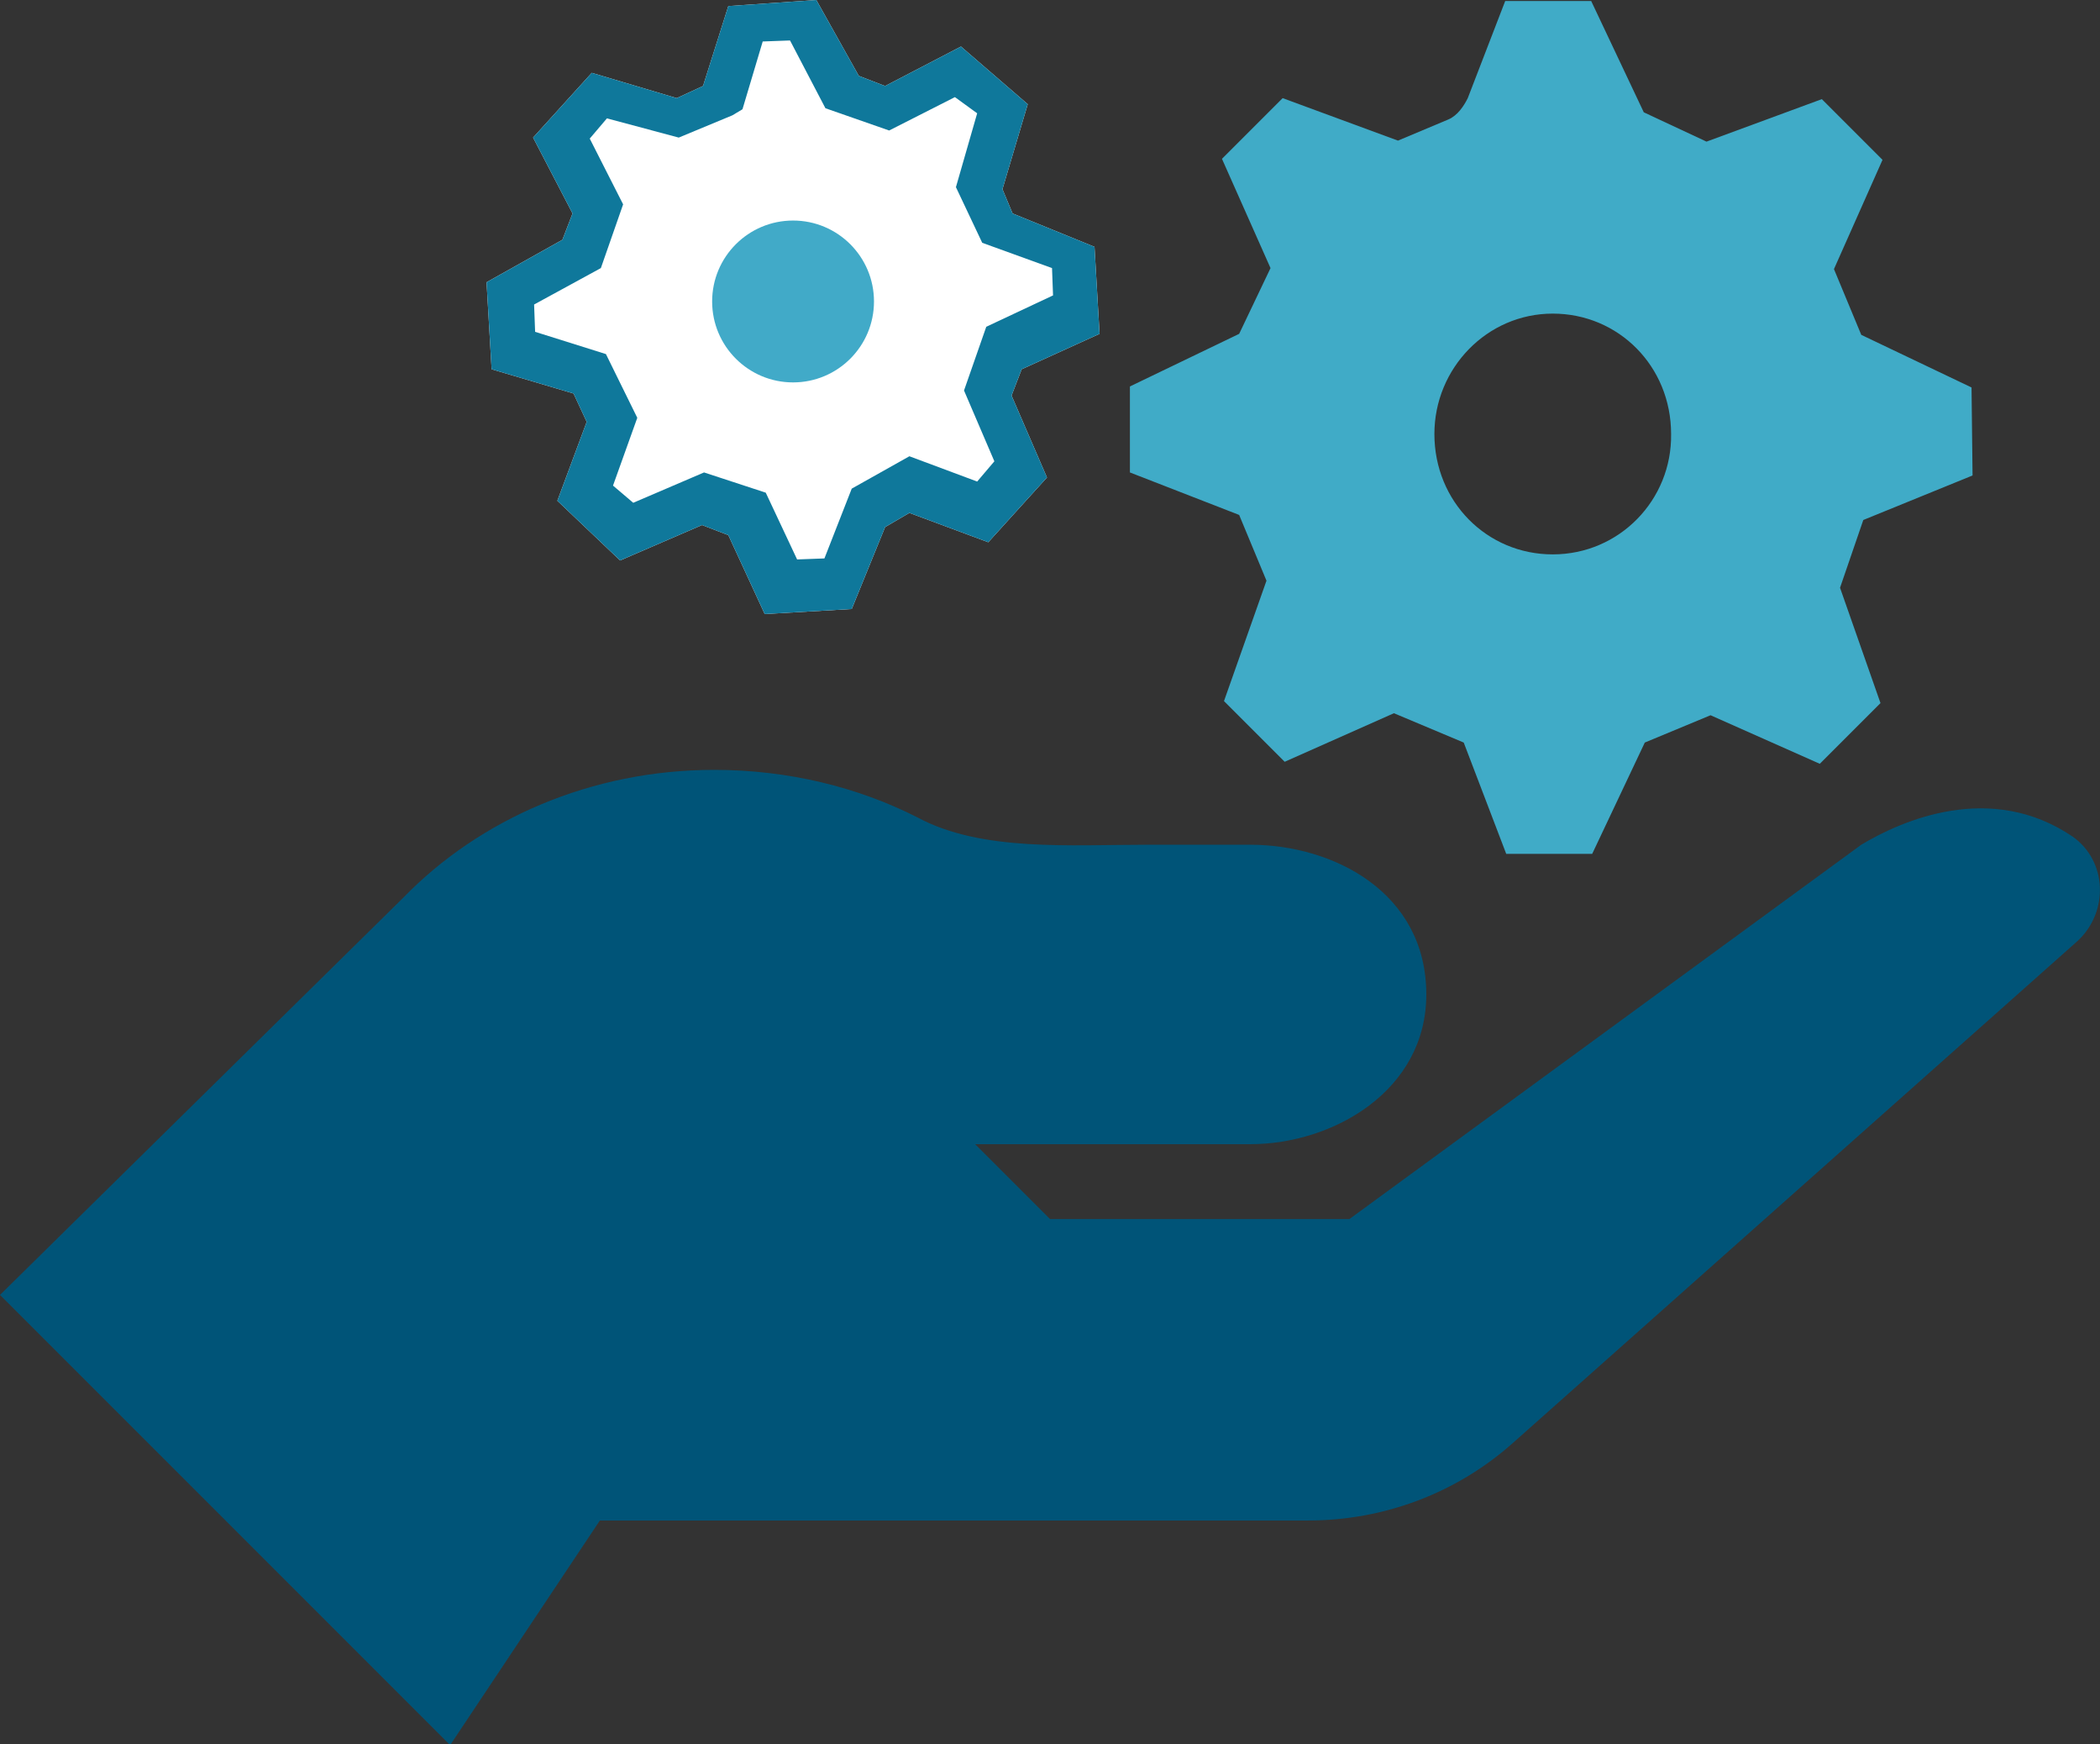
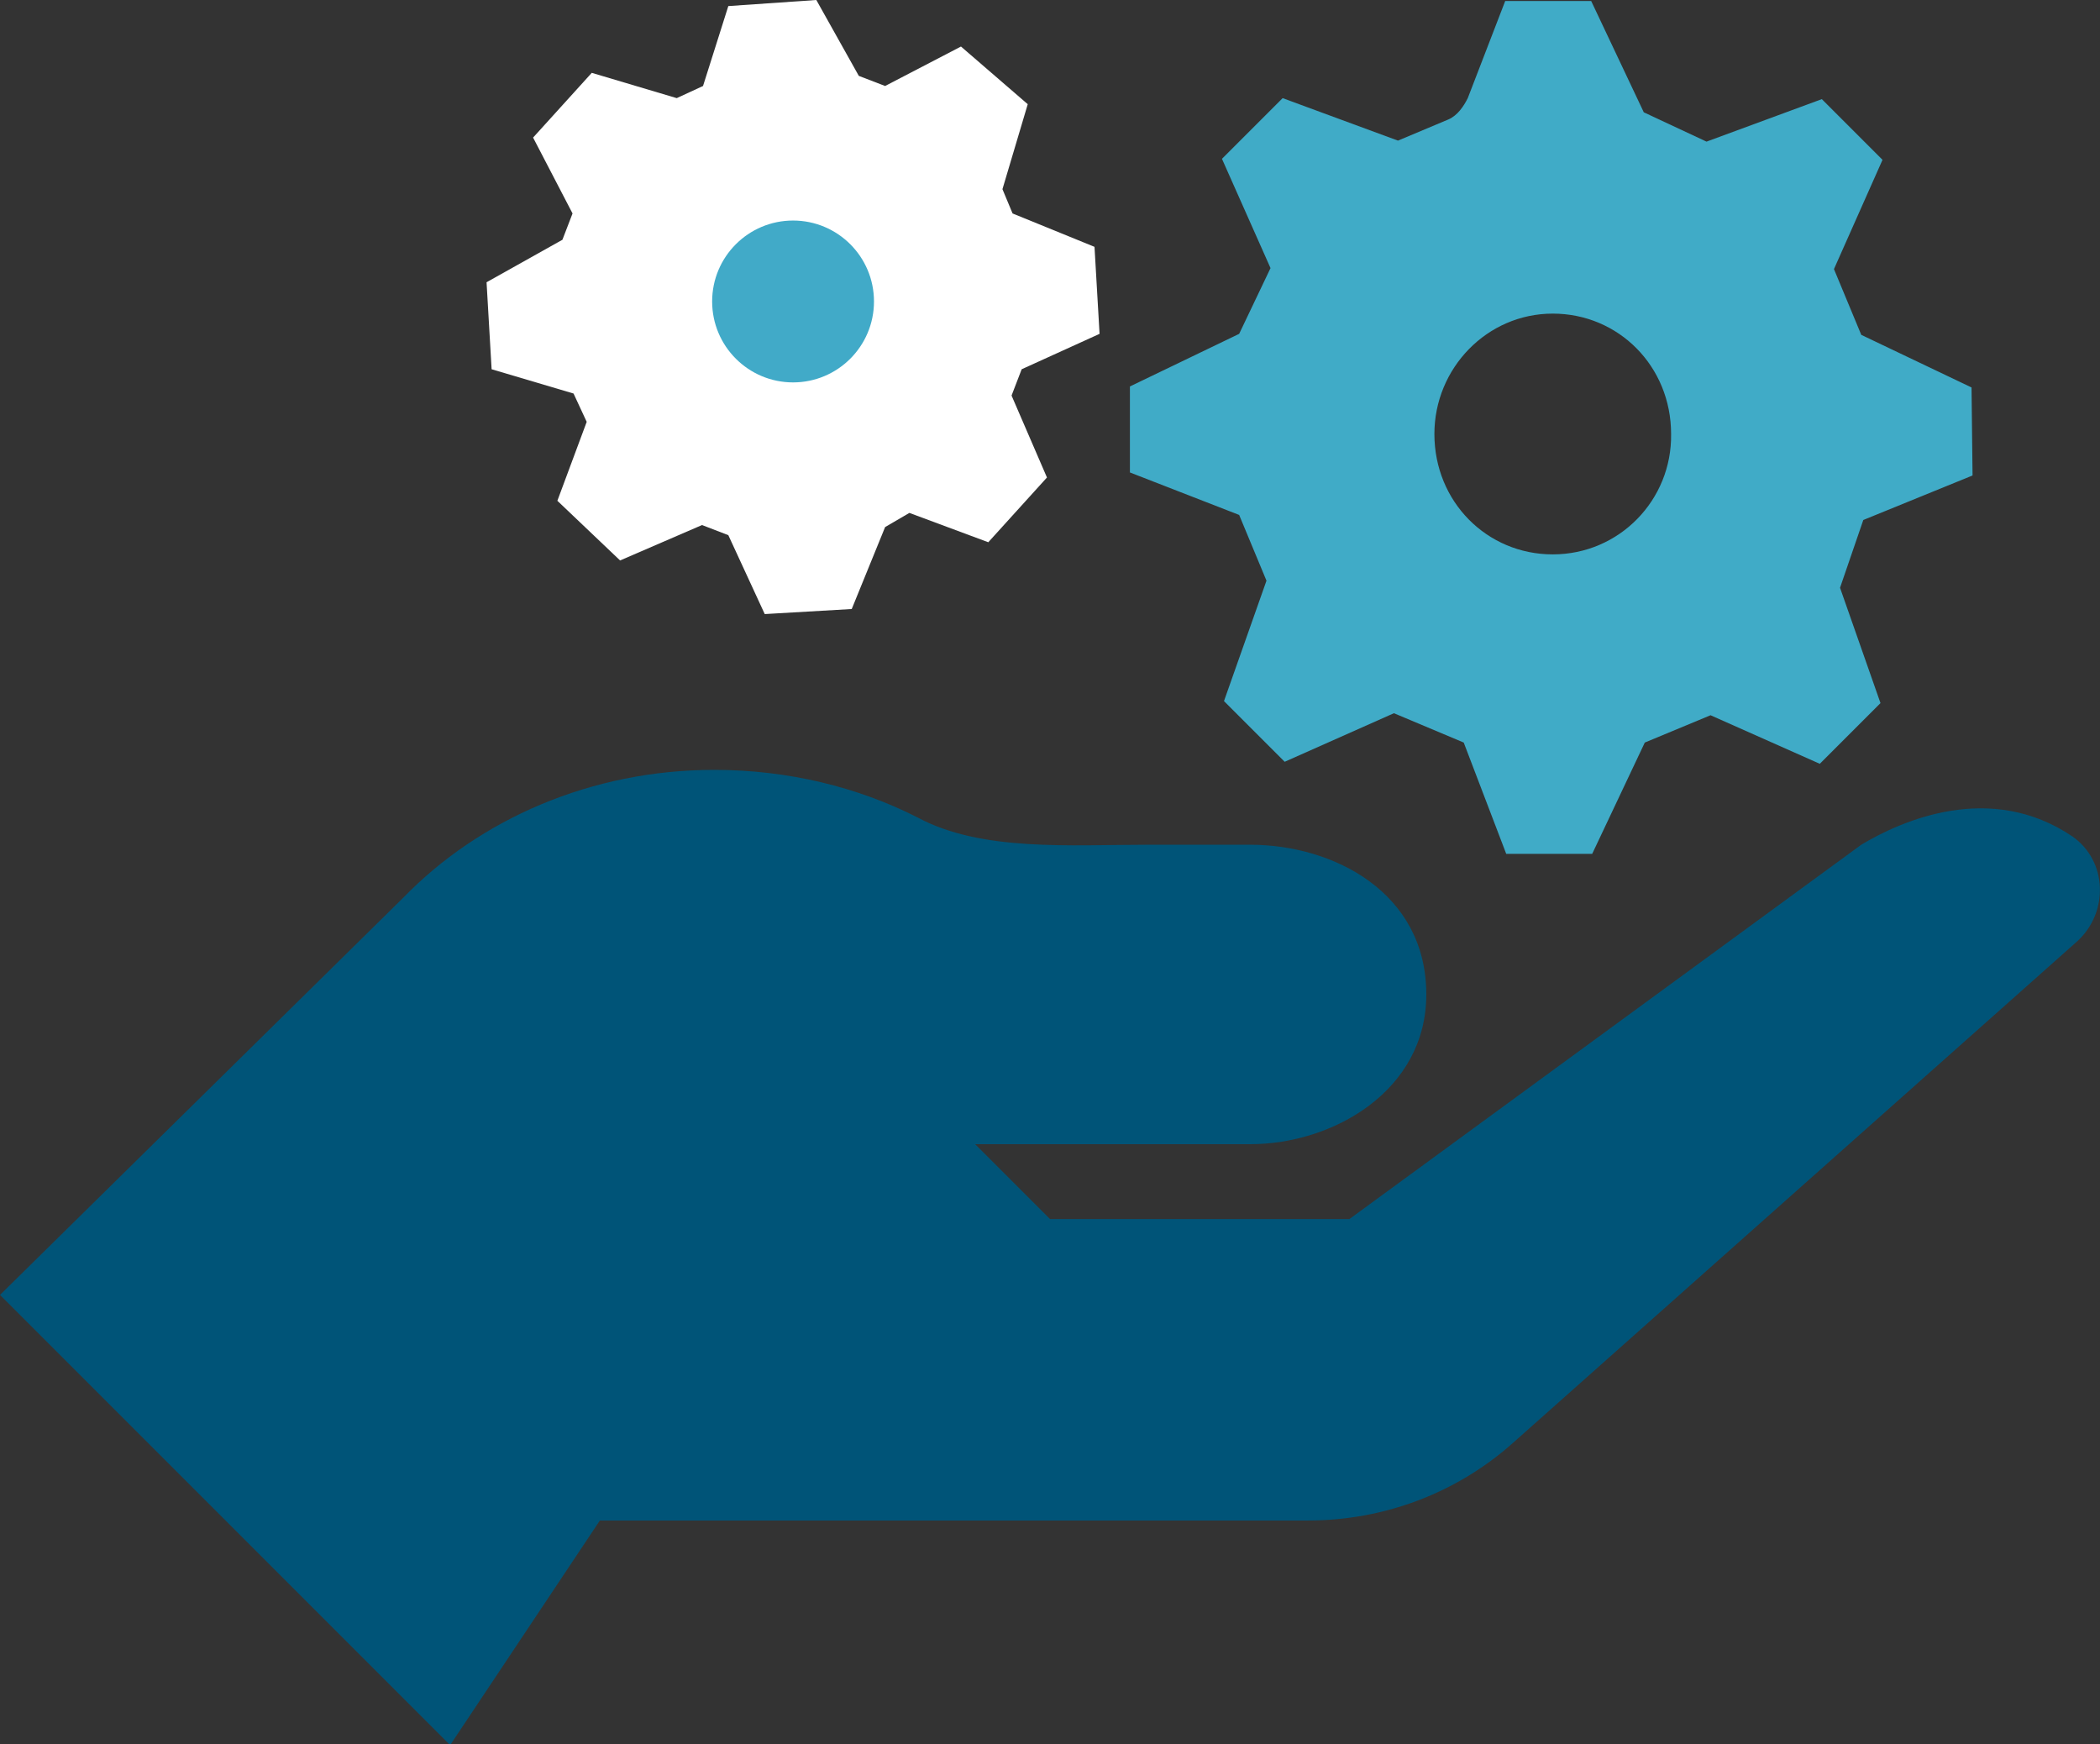
<svg xmlns="http://www.w3.org/2000/svg" version="1.1" id="Ebene_1" x="0px" y="0px" viewBox="0 0 207.6 172.4" style="enable-background:new 0 0 207.6 172.4;">
  <rect x="0" y="0" width="207.6" height="172.4" fill="#333333" stroke="none" />
  <style type="text/css">
	.st0{fill:#FFFFFF;}
	.st1{fill:#005478;}
	.st2{fill:#40ABC7;}
	.st3{fill:#0F789B;}
	.st4{fill:#41AAC8;}
</style>
  <g>
    <g>
      <g>
        <path class="st0" d="M55.1,49.5l2.9-7.8l-1.3-2.8l-8.1-2.4l-0.5-8.6l7.5-4.2l1-2.6l-3.9-7.5l5.8-6.4l8.4,2.5l2.6-1.2l2.5-7.9&#10;    L80.7,0l4.2,7.5l2.6,1l7.5-3.9l6.6,5.7l-2.5,8.4l1,2.4l8.1,3.3l0.5,8.6l-7.7,3.5l-1,2.6l3.5,8.1l-5.8,6.4l-7.8-2.9l-2.4,1.4&#10;    l-3.3,8.1l-8.6,0.5L72,52.9l-2.6-1l-8.1,3.5L55.1,49.5z" />
      </g>
    </g>
    <g>
      <g>
        <path class="st1" d="M204.9,82.7c-8.1-5.5-16.9-1.6-20.9,0.8l-50.6,37l-29.6,0l-7.4-7.4h27.2c8.2,0,17.4-5.3,17.4-14.8&#10;    c0-10.1-9.2-14.8-17.4-14.8h-10.2c-7.6,0-16.4,0.7-22.7-2.7c-5.9-3-12.8-4.7-20.1-4.7c-12.2,0-23.2,4.9-30.7,12.6L0,128&#10;    l44.5,44.5l14.8-22.2h70c7.5,0,14.7-2.7,20.3-7.7l55.8-49.6C208.5,90.1,208.3,85.1,204.9,82.7z" />
      </g>
    </g>
    <path class="st2" d="M194.9,38.3L184,33.1l0,0l-2.7-6.5l0,0l4.8-10.8l0,0l-6-6l0,0L168.7,14l-6.2-2.9l0,0l-5.2-11l0,0h-8.5l0,0&#10;  l-3.7,9.6c-0.4,0.8-1,1.7-1.9,2.1l-5,2.1l-11.4-4.2l0,0l-6,6l0,0l4.8,10.8l0,0l-3.1,6.5l0,0l-10.8,5.2l0,0v8.5l0,0l10.8,4.2l0,0&#10;  l2.7,6.5l0,0l-4.2,11.9l0,0l6,6l0,0l10.8-4.8l6.9,2.9l0,0l4.2,11l0,0h8.5l0,0l5.2-11l0,0l6.5-2.7l10.8,4.8l0,0l6-6l0,0l-4-11.4l0,0&#10;  l2.3-6.7l0,0l10.8-4.4l0,0L194.9,38.3L194.9,38.3z M153.5,54.8c-6.5,0-11.7-5.2-11.7-11.9c0-6.5,5.2-11.9,11.7-11.9&#10;  s11.7,5.2,11.7,11.9C165.3,49.4,160.1,54.8,153.5,54.8z" />
    <g>
      <g>
-         <path class="st3" d="M55.1,49.5l2.9-7.8l-1.3-2.8l-8.1-2.4l-0.5-8.6l7.5-4.2l1-2.6l-3.9-7.5l5.8-6.4l8.4,2.5l2.6-1.2l2.5-7.9&#10;    L80.7,0l4.2,7.5l2.6,1l7.5-3.9l6.6,5.7l-2.5,8.4l1,2.4l8.1,3.3l0.5,8.6l-7.7,3.5l-1,2.6l3.5,8.1l-5.8,6.4l-7.8-2.9l-2.4,1.4&#10;    l-3.3,8.1l-8.6,0.5L72,52.9l-2.6-1l-8.1,3.5L55.1,49.5z M59.9,35l3.1,6.3L60.6,48l2,1.7l7-3l6.1,2l3.1,6.6l2.7-0.1l2.7-6.9&#10;    l5.7-3.2l6.7,2.5l1.7-2l-3-7l2.2-6.3l6.6-3.1l-0.1-2.7L97.1,24l-2.6-5.5l2.1-7.3l-2.2-1.6l-6.5,3.3l-6.3-2.2L78.1,4l-2.7,0.1&#10;    l-2,6.7l-1,0.6l-5.3,2.2L60,11.7l-1.7,2l3.3,6.5l-2.2,6.3l-6.6,3.6l0.1,2.7L59.9,35z" />
-       </g>
+         </g>
    </g>
    <circle class="st4" cx="78.4" cy="29.8" r="8" />
  </g>
</svg>